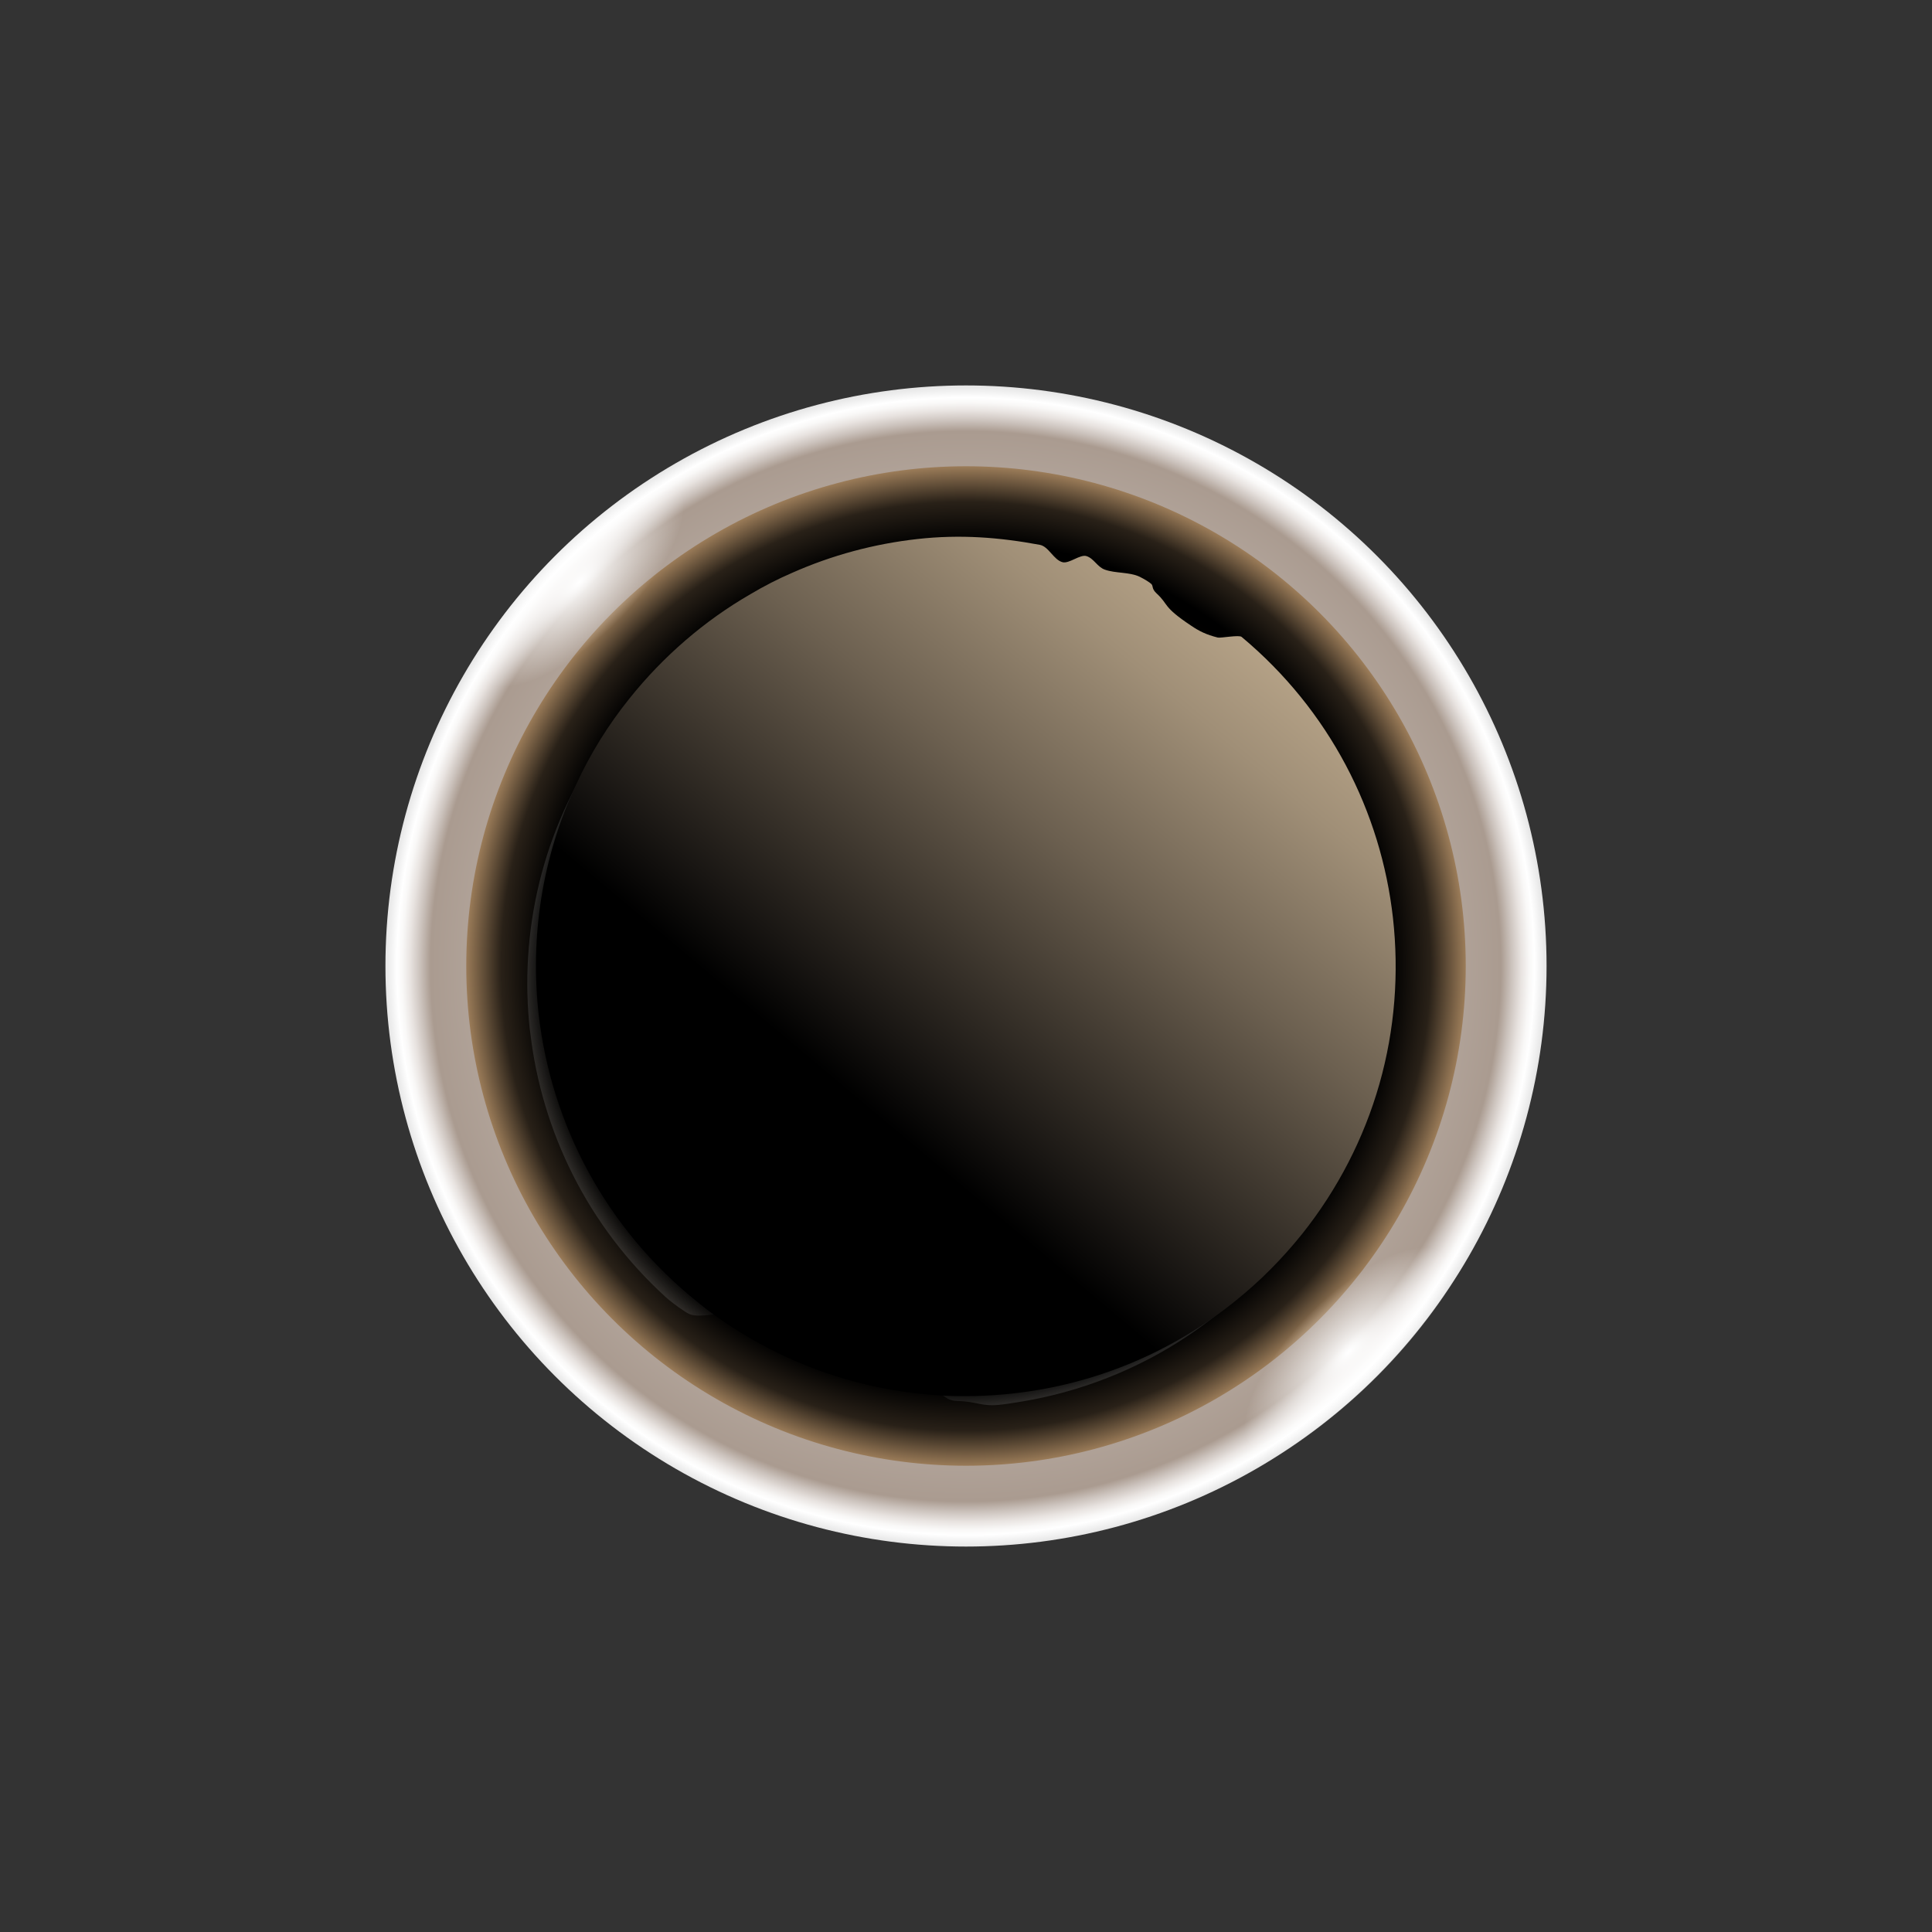
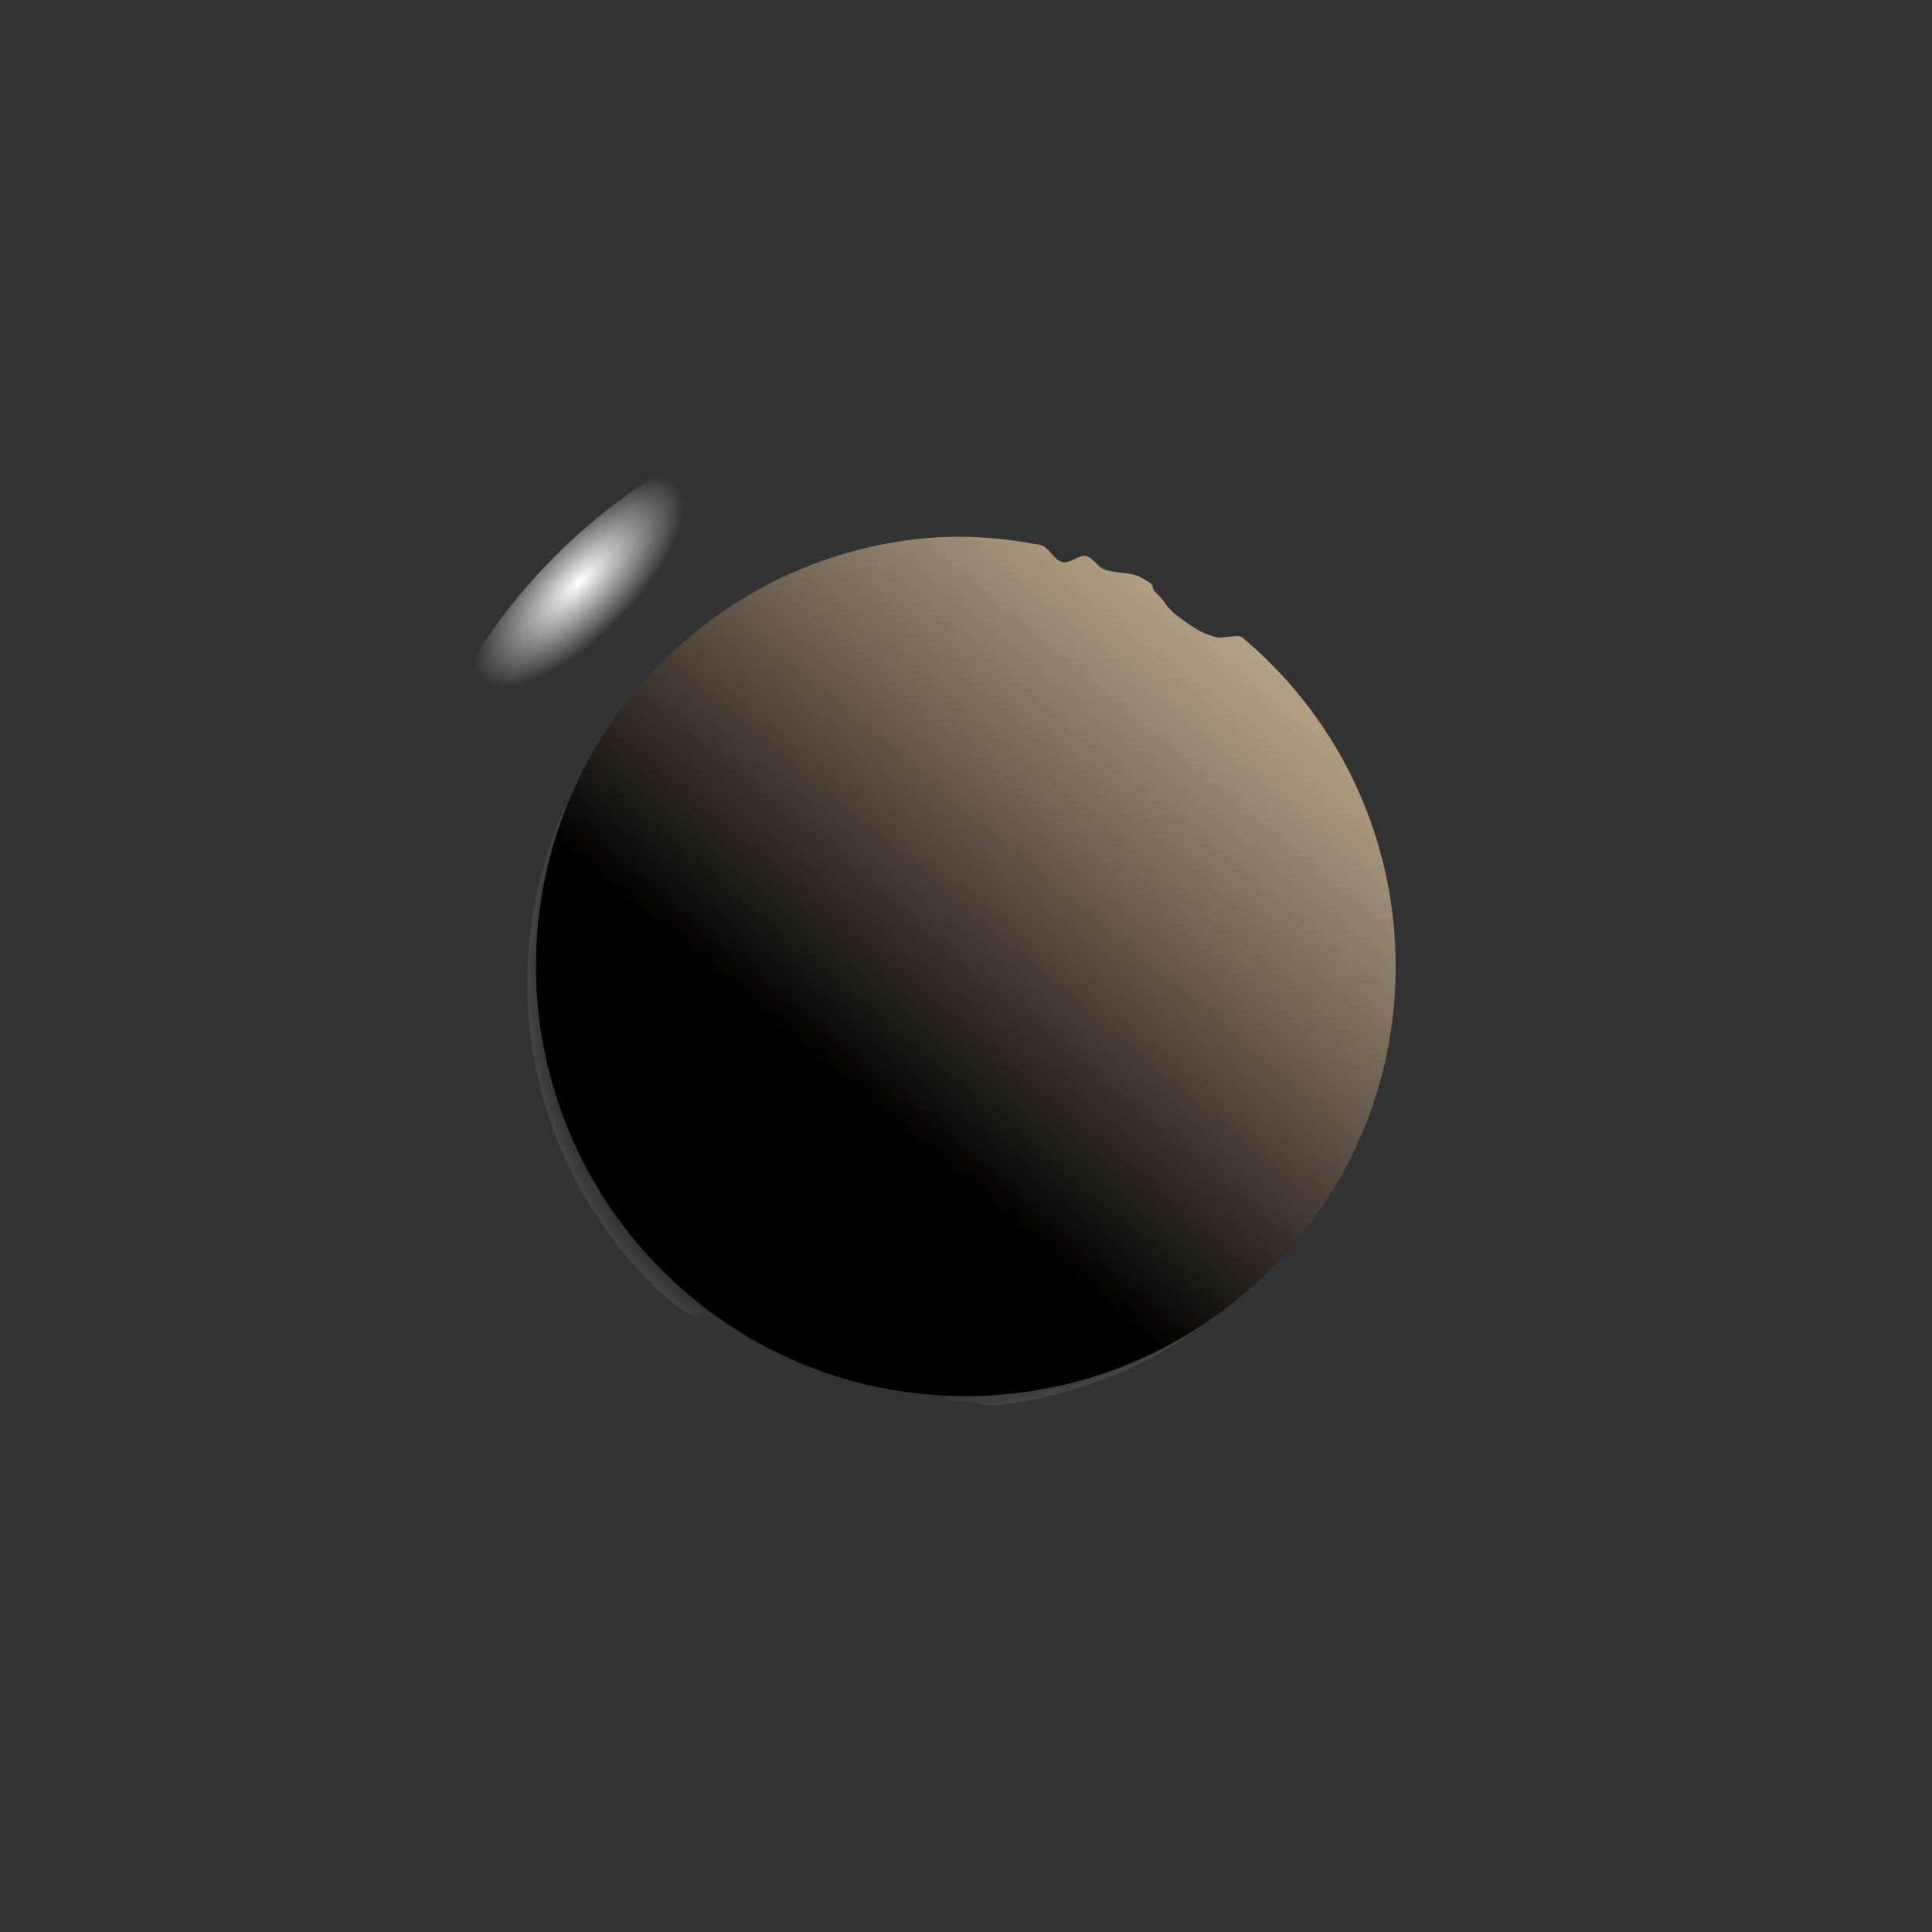
<svg xmlns="http://www.w3.org/2000/svg" version="1.1" x="0px" y="0px" viewBox="0 0 600 600" style="enable-background:new 0 0 600 600;" xml:space="preserve">
  <rect x="0" y="0" width="600" height="600" fill="#333333" stroke="none" />
  <style type="text/css">
	.st0{fill:url(#SVGID_1_);}
	.st1{fill:url(#SVGID_2_);}
	.st2{fill:url(#SVGID_3_);fill-opacity:0.3;}
	.st3{fill:url(#SVGID_4_);}
	.st4{fill:url(#reflection_cup2_2_);}
	.st5{fill:url(#reflection_cup1_2_);}
</style>
  <radialGradient id="SVGID_1_" cx="300.056" cy="299.457" r="183.549" gradientTransform="matrix(0.982 0 0 -0.982 5.255 594.157)" gradientUnits="userSpaceOnUse">
    <stop offset="0" style="stop-color:#FFFFFF" />
    <stop offset="0.49" style="stop-color:#D0C8C2" />
    <stop offset="0.922" style="stop-color:#AA9B90" />
    <stop offset="0.94" style="stop-color:#CBC2BC" />
    <stop offset="0.957" style="stop-color:#E8E3E0" />
    <stop offset="0.971" style="stop-color:#F9F8F7" />
    <stop offset="0.98" style="stop-color:#FFFFFF" />
    <stop offset="1" style="stop-color:#E6E6E6" />
  </radialGradient>
-   <circle class="st0" cx="300" cy="300" r="180.3" />
  <radialGradient id="SVGID_2_" cx="300.056" cy="299.457" r="157.997" gradientTransform="matrix(0.982 0 0 -0.982 5.255 594.157)" gradientUnits="userSpaceOnUse">
    <stop offset="0" style="stop-color:#17120E" />
    <stop offset="0.85" style="stop-color:#000000" />
    <stop offset="0.93" style="stop-color:#292118" />
    <stop offset="1" style="stop-color:#9A7B58" />
  </radialGradient>
-   <circle class="st1" cx="300" cy="300" r="155.2" />
  <radialGradient id="SVGID_3_" cx="295.517" cy="294.315" r="133.942" gradientTransform="matrix(0.982 0 0 -0.982 5.255 594.157)" gradientUnits="userSpaceOnUse">
    <stop offset="0" style="stop-color:#000000;stop-opacity:0" />
    <stop offset="0.926" style="stop-color:#000000;stop-opacity:0" />
    <stop offset="0.947" style="stop-color:#212121;stop-opacity:0.284" />
    <stop offset="0.983" style="stop-color:#555555;stop-opacity:0.764" />
    <stop offset="1" style="stop-color:#696969" />
  </radialGradient>
  <path class="st2" d="M280,174.6c-22.1,2.6-43.6,10.8-62.1,24.3l0,0c-11.1,8.1-20.9,18-29,29.1c-19.5,26.8-27.4,58.6-24.6,89.4  c0.1,1.2,0.2,2.3,0.4,3.5c3.6,30.6,17.9,59.9,42,81.9c2.2,2,6.4,4.9,7.4,5.3c3.8,1.5,9.7-1.2,15.2,0.5c9.2,2.9,7.1,7.8,18.2,13.8  c10.6,5.8,20.9-1.8,31.1,0.9c11.3,3.1,12.1,11.7,18.7,11.8c6.2,0.1,7.6,1.9,13.8,1.1c1.2-0.1,2.3-0.3,3.5-0.5  c32.2-4.7,62.7-21.2,84.5-48.8c0.3-0.4,0.6-0.8,0.9-1.2c1.3-1.7,2.6-3.5,3.8-5.2c19-27.3,26.3-59.6,22.6-90.6  c-4-33.5-20.7-65.5-49.2-88c-0.1-0.1-0.1-0.1-0.2-0.2C348.3,179.4,313.4,170.7,280,174.6z" />
  <linearGradient id="SVGID_4_" gradientUnits="userSpaceOnUse" x1="214.136" y1="197.683" x2="385.686" y2="402.129" gradientTransform="matrix(1 0 0 -1 0 600)">
    <stop offset="0" style="stop-color:#000000" />
    <stop offset="0.3" style="stop-color:#000000" />
    <stop offset="0.386" style="stop-color:#191613" />
    <stop offset="0.685" style="stop-color:#6C6050" />
    <stop offset="0.897" style="stop-color:#A08F77" />
    <stop offset="1" style="stop-color:#B4A186" />
  </linearGradient>
  <path class="st3" d="M284.9,167.4c-13.4,1.5-26.5,5-38.9,10.5c-4.4,1.9-8.7,4.1-12.9,6.6c-14.4,8.3-27.2,19.4-37.6,32.4  c-6.6,8.2-12.2,17.2-16.6,26.8c-10.6,22.6-14.3,47.4-11.6,71.4c3.9,33.9,20.7,66.4,49.5,89.4c0.8,0.7,1.7,1.3,2.5,2  c28.4,21.5,62.7,30,95.7,26.2c24.8-2.8,48.7-12.5,68.8-28.8c7.6-6.1,14.5-13.1,20.6-20.7c11-13.8,19.2-29.7,24-46.6  s6.1-34.4,4.2-51.5c-3.7-33-19.7-64.5-47-87.3c-0.8-0.7-6.4,0.4-7.4,0.2c-3.6-0.9-5.8-2-8.3-3.7c-9-6-6.8-6.4-10.7-10  c-1.6-1.5-1-2.2-1.6-2.9c-0.6-0.6-2.3-1.6-3.7-2.3c-3.2-1.5-7.5-1-10.8-2.2c-2.3-0.8-3.4-3.5-5.7-4.2c-2-0.6-5.3,2.4-7.4,1.9  c-2.8-0.7-4.3-4.9-7.1-5.4C310.5,166.9,298.3,165.9,284.9,167.4z" />
  <radialGradient id="reflection_cup2_2_" cx="700.937" cy="887.029" r="43.444" gradientTransform="matrix(0.695 -0.695 -0.278 -0.278 178.352 1153.593)" gradientUnits="userSpaceOnUse">
    <stop offset="0" style="stop-color:#FFFFFF" />
    <stop offset="1" style="stop-color:#FFFFFF;stop-opacity:0" />
  </radialGradient>
-   <path id="reflection_cup2_1_" class="st4" d="M404.2,405.9c-21.3,21.3-32.3,45.5-26.5,56.9c7.9-3.8,15.7-8.2,23.2-13.3  c27-18.2,47.5-42.5,60.9-69.8C450.6,373.1,425.9,384.1,404.2,405.9z" />
  <radialGradient id="reflection_cup1_2_" cx="457.711" cy="1130.349" r="43.555" gradientTransform="matrix(0.695 -0.695 -0.278 -0.278 175.944 813.152)" gradientUnits="userSpaceOnUse">
    <stop offset="0" style="stop-color:#FFFFFF" />
    <stop offset="1" style="stop-color:#FFFFFF;stop-opacity:0" />
  </radialGradient>
  <path id="reflection_cup1_1_" class="st5" d="M194.4,196.1c21.9-21.9,33-46.9,26-57.8c-7.2,3.6-14.3,7.6-21.2,12.3  c-27.7,18.7-48.6,43.8-61.9,71.9C148.5,228.6,172.9,217.6,194.4,196.1z" />
</svg>